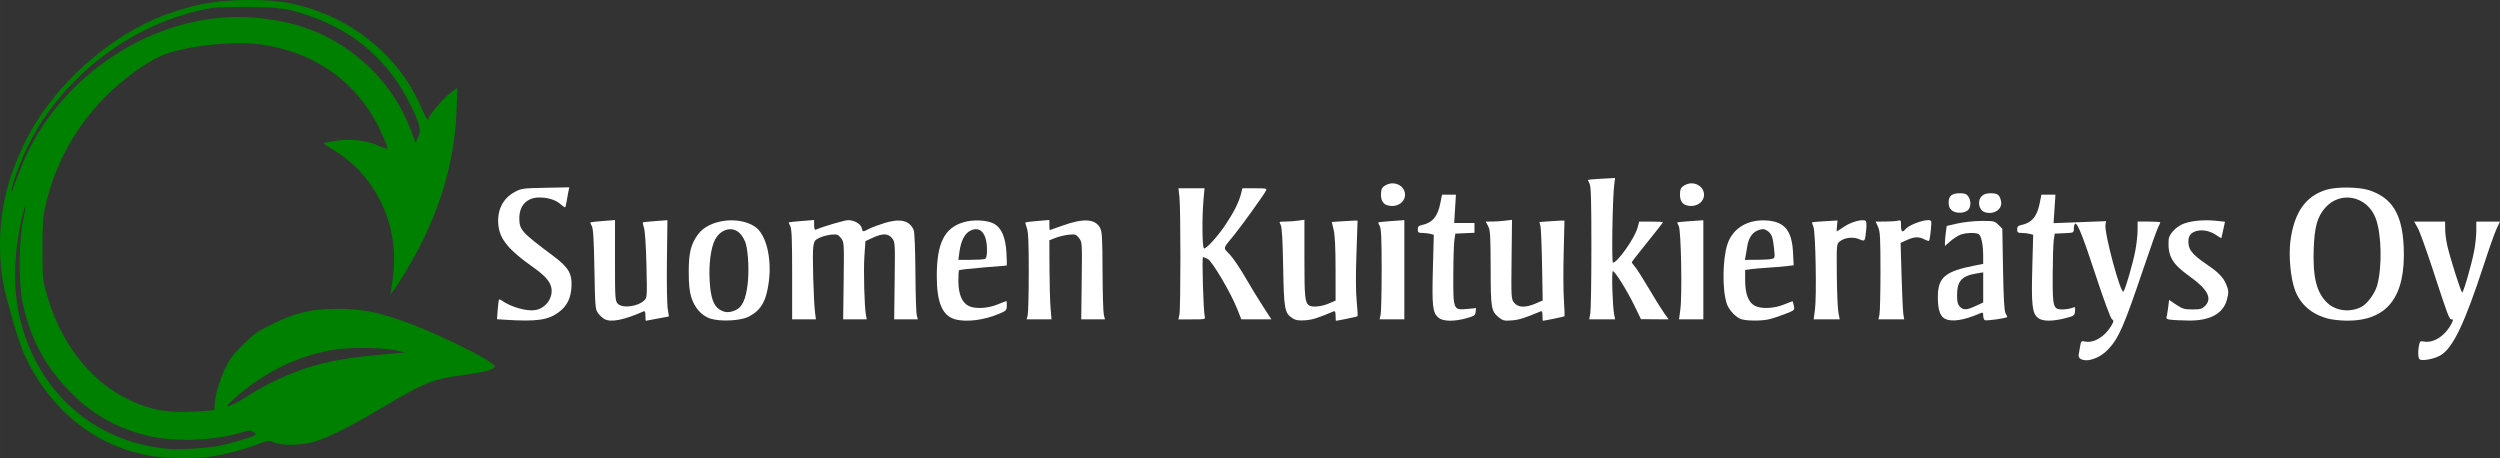
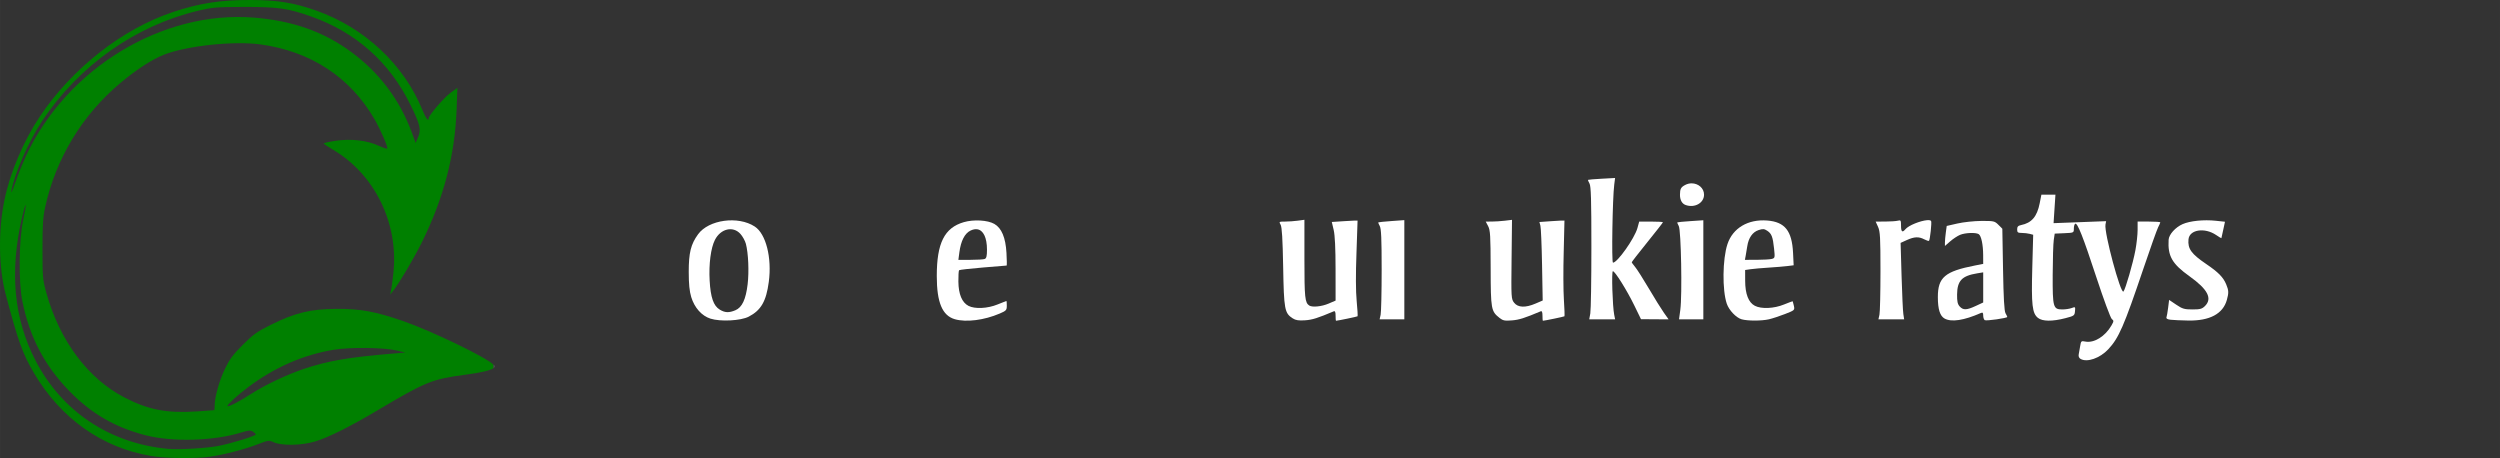
<svg xmlns="http://www.w3.org/2000/svg" xmlns:ns1="http://www.inkscape.org/namespaces/inkscape" xmlns:ns2="http://sodipodi.sourceforge.net/DTD/sodipodi-0.dtd" id="svg3413" height="96.965" viewBox="0 0 529.247 96.966" width="529.246" version="1.1" ns1:version="0.91 r13725" ns2:docname="skk.svg">
  <rect x="0" y="0" width="529.247" height="96.966" fill="#333333" stroke="none" />
  <defs id="defs25" />
  <ns2:namedview pagecolor="#ffffff" bordercolor="#666666" borderopacity="1" objecttolerance="10" gridtolerance="10" guidetolerance="10" ns1:pageopacity="0" ns1:pageshadow="2" ns1:window-width="2292" ns1:window-height="1178" id="namedview23" showgrid="false" ns1:zoom="2.786611" ns1:cx="255.11351" ns1:cy="49.147044" ns1:window-x="29" ns1:window-y="6" ns1:window-maximized="0" ns1:current-layer="g3441" fit-margin-top="0" fit-margin-left="0" fit-margin-right="0" fit-margin-bottom="0" />
  <g id="g3441" transform="translate(-20.312,-18.611)">
    <path style="fill:#ffffff" d="M 419.459 46.773 C 417.937 46.782 415.663 47.024 414.406 47.311 L 412.121 47.832 L 411.932 49.213 C 411.828 49.972 411.742 50.925 411.742 51.332 L 411.742 52.07 L 412.846 51.102 C 413.452 50.569 414.395 49.948 414.938 49.721 C 416.031 49.264 418.274 49.177 418.891 49.568 C 419.431 49.911 419.827 51.777 419.836 54.012 L 419.844 55.865 L 418.117 56.203 C 411.727 57.451 410.24 58.716 410.244 62.902 C 410.246 65.488 410.697 66.909 411.682 67.443 C 413.14 68.235 415.779 67.832 419.318 66.275 C 419.741 66.089 419.844 66.193 419.844 66.809 C 419.844 67.229 419.992 67.665 420.174 67.777 C 420.5 67.979 424.943 67.344 424.943 67.096 C 424.943 67.026 424.775 66.675 424.568 66.314 C 424.303 65.851 424.149 63.141 424.043 57.039 L 423.893 48.422 L 423.061 47.59 C 422.268 46.799 422.091 46.759 419.459 46.773 z M 419.844 57.656 L 419.844 60.846 L 419.844 64.035 L 418.268 64.77 C 416.333 65.67 415.604 65.693 414.865 64.877 C 414.424 64.39 414.298 63.813 414.314 62.355 C 414.348 59.43 415.324 58.399 418.568 57.865 L 419.844 57.656 z " id="path3414" transform="matrix(1,0,0,1,20.311,18.611)" />
    <path style="fill:#ffffff" d="M 153.299 46.752 C 151.019 47.064 148.899 48.052 147.775 49.604 C 146.245 51.716 145.802 53.508 145.805 57.557 C 145.807 60.125 145.958 61.655 146.334 62.895 C 147.016 65.143 148.549 66.863 150.398 67.455 L 150.4 67.455 C 152.516 68.132 156.819 67.91 158.502 67.037 C 161.111 65.684 162.205 63.79 162.752 59.682 C 163.434 54.557 162.156 49.513 159.783 47.959 C 158.018 46.803 155.579 46.44 153.299 46.752 z M 153.924 48.605 C 154.928 48.372 155.974 48.654 156.754 49.527 C 157.224 50.053 157.741 50.996 157.904 51.621 C 158.424 53.612 158.592 57.474 158.275 60.164 C 157.897 63.385 157.095 65.088 155.68 65.68 C 154.309 66.252 153.472 66.218 152.359 65.539 C 151.042 64.736 150.43 62.966 150.23 59.377 C 150.037 55.895 150.479 52.49 151.348 50.787 C 151.958 49.59 152.92 48.839 153.924 48.605 z " id="path3412" transform="matrix(1,0,0,1,20.311,18.611)" />
    <path style="fill:#ffffff" d="M 374.135 46.686 C 370.073 46.36 366.834 48.276 365.705 51.674 C 364.651 54.847 364.578 61.43 365.564 64.309 C 366.034 65.674 367.536 67.256 368.686 67.59 L 368.688 67.59 C 369.936 67.953 372.926 67.955 374.492 67.594 C 375.206 67.429 376.73 66.929 377.877 66.482 C 379.923 65.686 379.96 65.653 379.77 64.764 C 379.663 64.265 379.55 63.827 379.52 63.791 C 379.489 63.755 378.661 64.056 377.68 64.459 C 375.569 65.327 372.88 65.449 371.506 64.738 C 370.158 64.041 369.459 62.245 369.451 59.459 L 369.445 57.16 L 370.57 56.994 C 371.189 56.903 372.91 56.752 374.395 56.658 C 375.88 56.565 377.683 56.414 378.404 56.324 L 379.717 56.16 L 379.59 53.543 C 379.366 48.869 377.868 46.985 374.135 46.686 z M 373.305 48.51 C 373.57 48.529 373.8 48.64 374.117 48.848 C 375.051 49.459 375.307 50.126 375.572 52.643 C 375.773 54.545 375.754 54.636 375.088 54.814 C 374.706 54.917 373.269 55.002 371.895 55.004 L 369.395 55.008 L 369.553 54.184 C 369.64 53.73 369.793 52.807 369.895 52.133 C 370.162 50.353 371.016 49.13 372.281 48.713 C 372.738 48.562 373.039 48.49 373.305 48.51 z " id="path3410" transform="matrix(1,0,0,1,20.311,18.611)" />
    <path style="fill:#ffffff" d="M 207.523 46.684 C 206.347 46.616 205.088 46.726 204.043 47.029 C 199.932 48.224 198.312 51.455 198.316 58.457 C 198.32 64.028 199.484 66.81 202.133 67.576 C 204.54 68.273 208.363 67.788 211.666 66.367 C 213.014 65.787 213.139 65.648 213.139 64.721 C 213.139 64.163 213.104 63.708 213.062 63.709 C 213.021 63.71 212.178 64.043 211.188 64.451 C 209.081 65.319 206.38 65.452 205.027 64.752 C 203.656 64.043 202.919 62.282 202.889 59.635 C 202.874 58.397 202.942 57.304 203.039 57.207 C 203.136 57.11 205.414 56.851 208.102 56.631 C 210.79 56.411 213.041 56.225 213.105 56.219 C 213.17 56.212 213.153 54.999 213.068 53.521 C 212.885 50.303 212.037 48.282 210.5 47.402 C 209.792 46.997 208.699 46.752 207.523 46.684 z M 206.893 48.541 C 208.164 48.737 208.943 50.289 208.943 52.865 C 208.943 54.209 208.823 54.687 208.463 54.824 L 208.469 54.826 C 208.208 54.926 206.846 55.008 205.441 55.008 L 202.887 55.008 L 203.096 53.434 C 203.418 50.987 204.232 49.399 205.467 48.811 C 205.989 48.561 206.469 48.476 206.893 48.541 z " id="path3408" transform="matrix(1,0,0,1,20.311,18.611)" />
-     <path style="fill:#ffffff" d="M 389.004 46.672 L 386.35 46.83 C 384.89 46.917 383.659 47.019 383.613 47.057 C 383.567 47.094 383.695 47.516 383.896 47.992 C 384.359 49.086 384.612 62.698 384.223 65.584 L 383.949 67.609 L 386.709 67.609 L 389.469 67.609 L 389.191 66.184 C 389.039 65.4 388.888 61.812 388.855 58.209 C 388.798 51.742 388.805 51.651 389.473 51.109 C 390.479 50.293 392.266 50.083 393.572 50.629 C 394.837 51.157 394.811 51.191 395.072 48.652 C 395.183 47.576 395.129 46.872 394.926 46.746 C 394.258 46.334 391.908 46.975 390.42 47.977 C 389.576 48.544 388.863 49.008 388.834 49.008 C 388.805 49.008 388.831 48.483 388.893 47.84 L 389.004 46.672 z " id="path3406" transform="matrix(1,0,0,1,20.311,18.611)" />
    <path style="fill:#ffffff" d="M 320.092 46.541 L 318.592 46.721 C 317.767 46.82 316.516 46.903 315.811 46.904 L 314.527 46.908 L 315.041 47.883 C 315.487 48.729 315.555 49.908 315.572 56.807 C 315.593 65.513 315.661 65.886 317.461 67.312 C 318.169 67.873 318.559 67.95 320.092 67.826 C 321.61 67.704 322.747 67.345 326.168 65.902 C 326.428 65.793 326.543 66.076 326.543 66.826 C 326.543 67.421 326.576 67.908 326.617 67.908 C 326.953 67.907 331.106 67.045 331.191 66.959 C 331.252 66.898 331.2 65.299 331.074 63.404 C 330.949 61.509 330.932 56.987 331.037 53.357 C 331.142 49.727 331.213 46.729 331.195 46.693 C 331.178 46.658 329.977 46.712 328.527 46.814 L 325.891 47 L 326.104 47.779 C 326.221 48.208 326.379 51.945 326.453 56.086 L 326.588 63.615 L 325.084 64.262 C 322.94 65.184 321.357 65.126 320.547 64.096 C 319.925 63.304 319.91 63.069 320 54.912 L 320.092 46.541 z " id="path3404" transform="matrix(1,0,0,1,20.311,18.611)" />
    <path style="fill:#ffffff" d="M 276.145 46.527 L 274.752 46.717 C 273.986 46.822 272.766 46.908 272.041 46.908 C 270.759 46.908 270.733 46.926 271.107 47.582 C 271.385 48.067 271.537 50.577 271.645 56.508 C 271.804 65.534 271.944 66.291 273.67 67.4 L 273.672 67.4 C 274.298 67.803 274.924 67.902 276.293 67.807 C 277.824 67.7 278.914 67.36 282.369 65.902 C 282.629 65.793 282.744 66.076 282.744 66.826 C 282.744 67.421 282.777 67.906 282.818 67.906 C 283.162 67.905 287.307 67.045 287.395 66.957 C 287.457 66.894 287.372 65.428 287.205 63.699 C 287.012 61.695 286.997 58.061 287.162 53.658 C 287.304 49.863 287.409 46.73 287.396 46.697 C 287.384 46.664 286.152 46.718 284.658 46.814 L 281.941 46.99 L 282.338 48.674 C 282.603 49.799 282.735 52.56 282.738 56.996 L 282.744 63.635 L 281.264 64.271 C 279.794 64.904 277.798 65.101 277.164 64.678 C 276.253 64.069 276.145 63.02 276.145 54.836 L 276.145 46.527 z M 297.297 46.6 L 294.596 46.795 C 293.111 46.903 291.851 47.028 291.797 47.074 C 291.742 47.12 291.878 47.474 292.098 47.859 C 292.404 48.398 292.496 50.543 292.496 57.109 C 292.496 61.812 292.399 66.099 292.279 66.635 L 292.062 67.609 L 294.68 67.609 L 297.297 67.609 L 297.297 57.104 L 297.297 46.6 z " id="path3402" transform="matrix(1,0,0,1,20.311,18.611)" />
    <path style="fill:#ffffff" d="M 432.164 41.207 L 431.805 43.027 C 431.248 45.855 430.108 47.19 427.857 47.65 C 427.224 47.78 427.033 47.991 427.033 48.562 C 427.033 49.201 427.171 49.309 428.008 49.312 C 428.544 49.315 429.308 49.404 429.705 49.51 L 430.426 49.701 L 430.234 56.715 C 430.019 64.591 430.22 66.339 431.447 67.305 C 432.402 68.056 434.472 68.075 437.232 67.361 C 439.091 66.88 439.188 66.812 439.277 65.883 C 439.368 64.944 439.342 64.918 438.582 65.207 C 438.148 65.372 437.271 65.508 436.631 65.508 C 434.643 65.508 434.529 65.107 434.555 58.166 C 434.567 54.862 434.67 51.549 434.781 50.807 L 434.982 49.457 L 437.008 49.369 C 439.021 49.281 439.033 49.276 439.033 48.412 C 439.033 47.934 439.158 47.465 439.311 47.371 C 439.784 47.079 440.961 50.051 443.82 58.758 C 445.338 63.378 446.799 67.329 447.068 67.537 C 447.519 67.886 447.515 67.993 447.004 68.887 C 445.67 71.222 443.306 72.678 441.451 72.307 C 440.609 72.138 440.546 72.191 440.377 73.242 C 440.278 73.856 440.138 74.655 440.064 75.018 C 439.979 75.435 440.123 75.788 440.457 75.982 C 441.827 76.78 444.553 75.833 446.316 73.947 C 448.551 71.558 449.633 69.077 453.756 56.883 C 455.22 52.552 456.623 48.61 456.875 48.123 C 457.127 47.636 457.334 47.163 457.334 47.072 C 457.334 46.982 456.254 46.906 454.934 46.906 L 452.533 46.906 L 452.533 48.674 C 452.533 49.646 452.325 51.57 452.07 52.949 C 451.572 55.648 449.94 61.292 449.535 61.715 C 448.942 62.335 445.413 49.193 445.729 47.541 L 445.867 46.82 L 440.303 47.033 L 434.74 47.244 L 434.938 44.227 L 435.137 41.207 L 433.65 41.207 L 432.164 41.207 z M 465.199 46.73 C 463.956 46.857 462.837 47.103 462.051 47.451 C 460.522 48.127 459.161 49.649 459.096 50.756 C 458.891 54.209 459.835 55.859 463.521 58.49 C 467.375 61.24 468.393 63.186 466.807 64.771 C 466.177 65.401 465.79 65.508 464.137 65.508 C 462.439 65.508 462.021 65.385 460.703 64.498 L 459.201 63.488 L 458.994 65.146 C 458.88 66.058 458.721 66.973 458.641 67.184 C 458.545 67.434 458.84 67.609 459.494 67.689 C 460.044 67.757 461.736 67.833 463.256 67.859 C 467.795 67.938 470.608 66.436 471.426 63.492 C 471.848 61.972 471.826 61.486 471.277 60.174 C 470.655 58.684 469.618 57.632 467.062 55.896 C 463.895 53.746 463.117 52.665 463.303 50.674 C 463.496 48.605 466.721 48.101 469.162 49.758 C 469.756 50.161 470.254 50.46 470.268 50.424 C 470.281 50.388 470.458 49.589 470.66 48.65 L 471.027 46.943 L 469.094 46.736 C 467.81 46.599 466.442 46.604 465.199 46.73 z " id="path3400" transform="matrix(1,0,0,1,20.311,18.611)" />
-     <path style="fill:#ffffff" d="M 414.938 40.91 C 413.206 40.91 412.527 41.46 412.527 42.863 C 412.527 43.692 412.717 44.142 413.256 44.578 L 413.258 44.578 C 414.143 45.295 416.158 45.148 416.762 44.322 C 417.284 43.608 417.247 42.386 416.68 41.576 C 416.322 41.065 415.916 40.91 414.938 40.91 z M 421.459 40.91 C 420.546 40.91 419.964 41.093 419.547 41.51 C 418.54 42.516 418.882 44.449 420.146 44.9 C 422.017 45.569 423.962 44.308 423.629 42.643 C 423.352 41.258 422.914 40.91 421.459 40.91 z " id="path3398" transform="matrix(1,0,0,1,20.311,18.611)" />
-     <path style="fill:#ffffff" d="M 497.07 39.707 C 495.359 39.685 493.643 39.83 492.559 40.152 C 488.113 41.472 485.668 44.936 484.881 51.035 C 484.477 54.161 484.919 58.925 485.842 61.391 C 486.995 64.473 489.343 66.509 492.818 67.445 C 493.684 67.679 495.473 67.876 496.793 67.885 C 505.382 67.943 509.312 62.887 508.867 52.354 C 508.573 45.375 506.461 41.891 501.547 40.27 C 500.486 39.92 498.781 39.729 497.07 39.707 z M 498.146 41.949 C 500.195 42.382 502.06 43.87 502.949 46.246 C 504.189 49.558 504.33 56.569 503.236 60.461 C 502.769 62.124 501.128 64.348 499.906 64.973 C 497.5 66.203 494.51 65.845 492.68 64.107 C 490.416 61.959 489.598 58.698 489.812 52.686 C 489.979 48.024 490.577 45.888 492.246 43.986 C 493.867 42.14 496.098 41.517 498.146 41.949 z M 511.068 46.908 L 511.805 48.184 C 512.21 48.885 513.687 52.968 515.088 57.258 C 518.311 67.129 518.492 67.607 519.016 67.607 C 519.384 67.607 519.378 67.745 518.975 68.525 C 517.639 71.107 515.155 72.707 513.113 72.299 C 512.399 72.156 512.28 72.245 512.117 73.059 C 511.818 74.554 511.906 75.946 512.309 76.121 C 513.034 76.436 515.398 75.953 516.635 75.236 C 519.274 73.706 521.765 68.498 525.871 55.916 C 526.974 52.538 528.184 49.128 528.561 48.34 L 529.246 46.908 L 526.74 46.908 L 524.234 46.908 L 524.234 48.832 C 524.234 49.89 524.032 51.812 523.785 53.105 C 523.23 56.016 521.531 61.908 521.246 61.908 C 520.999 61.908 518.746 54.831 518.094 52.008 C 517.846 50.935 517.642 49.349 517.639 48.482 L 517.633 46.908 L 514.352 46.908 L 511.068 46.908 z " id="path3396" transform="matrix(1,0,0,1,20.311,18.611)" />
-     <path style="fill:#ffffff" d="M 120.523 39.656 L 115.457 39.756 C 110.555 39.854 110.339 39.884 108.869 40.699 C 106.309 42.119 105.103 44.76 105.545 47.982 C 105.923 50.742 107.829 53.008 112.604 56.381 C 115.358 58.326 116.436 59.519 116.719 60.932 C 117.14 63.038 115.525 65.271 113.312 65.645 C 111.513 65.948 108.108 64.983 106.277 63.65 C 105.996 63.446 105.711 63.341 105.643 63.418 C 105.574 63.495 105.448 64.462 105.363 65.568 L 105.211 67.58 L 106.9 67.688 C 113.697 68.119 116.098 67.771 118.375 66.025 C 120.066 64.729 120.851 63.124 120.98 60.707 C 121.13 57.902 120.358 56.598 117.115 54.176 C 110.367 49.134 109.937 48.655 109.939 46.188 C 109.941 43.469 111.56 41.805 114.199 41.809 C 115.989 41.811 117.563 42.299 118.598 43.17 C 119.08 43.576 119.539 43.908 119.617 43.908 C 119.695 43.908 119.834 43.402 119.926 42.783 C 120.017 42.164 120.19 41.207 120.309 40.656 L 120.523 39.656 z M 249.473 39.859 L 249.684 41.658 C 249.963 44.024 249.96 65.377 249.68 66.635 L 249.682 66.635 L 249.465 67.611 L 252.342 67.611 C 255.18 67.611 255.217 67.601 255.035 66.936 C 254.759 65.926 254.422 54.41 254.668 54.41 C 254.778 54.41 255.248 54.6 255.688 54.832 C 256.637 55.323 260.578 61.996 261.928 65.43 L 262.789 67.602 L 265.975 67.605 L 269.16 67.609 L 267.324 64.781 C 266.315 63.226 264.612 60.431 263.539 58.57 C 262.467 56.71 261.019 54.587 260.322 53.854 C 258.885 52.34 258.761 52.83 261.404 49.578 C 262.855 47.793 267.478 41.359 267.969 40.441 C 268.265 39.887 268.159 39.859 265.652 39.859 L 263.023 39.859 L 262.674 41.197 C 262.209 42.937 261.172 44.978 259.414 47.617 C 257.856 49.957 255.459 52.609 254.902 52.609 C 254.503 52.609 254.435 46.044 254.795 42.109 L 255 39.859 L 252.236 39.859 L 249.473 39.859 z M 222.148 46.568 L 219.672 46.777 C 218.311 46.892 217.149 47.028 217.092 47.078 C 217.034 47.128 217.17 47.685 217.393 48.314 C 217.696 49.172 217.795 51.527 217.787 57.709 C 217.781 62.246 217.678 66.329 217.557 66.783 L 217.336 67.609 L 219.971 67.609 L 222.607 67.609 L 222.4 65.135 C 222.287 63.774 222.185 60.006 222.172 56.766 L 222.148 50.875 L 223.422 50.363 C 224.123 50.082 225.384 49.78 226.223 49.693 C 227.63 49.547 227.798 49.602 228.422 50.395 C 229.09 51.244 229.094 51.329 228.996 59.43 L 228.898 67.609 L 231.41 67.609 L 233.922 67.609 L 233.68 66.635 C 233.546 66.099 233.424 61.946 233.408 57.408 C 233.383 50.31 233.308 49.029 232.877 48.227 C 231.839 46.296 229.302 46.165 224.793 47.811 C 223.44 48.304 222.291 48.709 222.24 48.709 C 222.189 48.709 222.148 48.228 222.148 47.639 L 222.148 46.568 z M 172.346 46.578 L 169.721 46.783 C 168.277 46.896 167.053 47.026 166.998 47.072 C 166.943 47.119 167.077 47.472 167.297 47.857 C 167.606 48.4 167.697 50.706 167.697 58.084 L 167.697 67.609 L 170.211 67.609 L 172.725 67.609 L 172.545 66.184 C 172.225 63.638 171.955 53.66 172.168 52.242 C 172.35 51.028 172.509 50.801 173.486 50.336 C 174.097 50.046 175.215 49.747 175.973 49.674 C 177.207 49.555 177.42 49.631 178.027 50.4 C 178.699 51.252 178.705 51.325 178.602 59.434 L 178.496 67.609 L 180.996 67.609 L 183.494 67.609 L 183.332 66.783 C 182.992 65.044 182.782 57.31 182.99 54.252 L 183.209 51.053 L 184.752 50.334 C 186.849 49.358 188.027 49.386 188.854 50.434 C 189.492 51.242 189.503 51.42 189.4 59.434 L 189.297 67.609 L 191.805 67.609 L 194.311 67.609 L 194.078 66.783 C 193.95 66.329 193.822 62.246 193.793 57.709 C 193.761 52.806 193.613 49.155 193.428 48.709 C 192.581 46.673 190.625 46.193 187.299 47.203 C 186.092 47.57 184.601 48.126 183.986 48.439 C 182.593 49.15 182.648 49.156 182.424 48.264 C 182.204 47.39 180.855 46.609 179.564 46.609 C 178.833 46.609 174.467 47.881 172.721 48.604 C 172.461 48.711 172.346 48.423 172.346 47.668 L 172.346 46.578 z M 130.197 46.588 L 127.643 46.787 C 126.238 46.897 125.043 47.026 124.988 47.072 C 124.934 47.119 125.07 47.472 125.289 47.857 C 125.584 48.376 125.727 50.76 125.838 57.012 C 125.98 65 126.023 65.511 126.617 66.311 C 126.963 66.776 127.57 67.332 127.967 67.547 C 129.358 68.299 132.034 67.771 136.264 65.908 C 136.525 65.793 136.639 66.072 136.639 66.826 C 136.639 67.421 136.672 67.908 136.713 67.908 C 136.754 67.908 137.847 67.705 139.141 67.457 C 140.434 67.21 141.529 67.008 141.574 67.008 C 141.62 67.008 141.526 66.298 141.367 65.432 C 141.208 64.562 141.127 59.998 141.186 55.236 L 141.293 46.615 L 138.74 46.803 C 137.337 46.906 136.145 47.026 136.092 47.07 C 136.039 47.115 136.154 47.67 136.35 48.305 C 136.555 48.971 136.768 52.319 136.855 56.238 C 137.004 62.881 136.995 63.033 136.365 63.619 C 134.944 64.943 131.705 65.322 130.76 64.275 C 130.226 63.684 130.189 63.082 130.193 55.115 L 130.197 46.588 z " id="path3394" transform="matrix(1,0,0,1,20.311,18.611)" />
-     <path style="fill:#ffffff" d="M 294.832 38.814 C 294.374 38.812 293.899 38.919 293.451 39.154 C 292.548 39.63 292.357 39.99 292.352 41.227 C 292.347 42.339 292.779 43.126 293.547 43.4 C 295.466 44.086 297.447 42.973 297.447 41.209 C 297.447 39.811 296.207 38.823 294.832 38.814 z M 305.275 41.209 L 304.914 43.027 C 304.358 45.855 303.217 47.19 300.967 47.65 C 300.334 47.78 300.143 47.993 300.143 48.564 C 300.143 49.203 300.28 49.309 301.117 49.312 C 301.653 49.315 302.418 49.404 302.814 49.51 L 303.535 49.701 L 303.342 56.93 C 303.132 64.811 303.288 66.192 304.494 67.232 L 304.496 67.232 C 305.461 68.065 307.78 68.115 310.494 67.359 C 312.081 66.918 312.306 66.762 312.389 66.043 L 312.482 65.227 L 310.559 65.406 C 307.661 65.677 307.638 65.623 307.666 58.166 C 307.678 54.862 307.781 51.551 307.893 50.809 L 308.094 49.459 L 310.119 49.369 L 312.145 49.281 L 312.145 48.244 L 312.145 47.209 L 310 47.209 L 307.854 47.209 L 308.037 44.209 L 308.219 41.209 L 306.748 41.209 L 305.275 41.209 z " id="path3392" transform="matrix(1,0,0,1,20.311,18.611)" />
    <path style="fill:#ffffff" d="M 341.914 37.68 L 339.105 37.834 C 337.561 37.918 336.252 38.025 336.197 38.072 C 336.143 38.119 336.278 38.472 336.498 38.857 C 336.813 39.41 336.896 42.246 336.896 52.309 C 336.896 59.321 336.794 65.633 336.668 66.334 L 336.67 66.336 L 336.441 67.609 L 339.182 67.609 L 341.922 67.609 L 341.727 66.635 C 341.367 64.846 341.139 57.41 341.443 57.41 C 341.893 57.41 344.422 61.458 345.982 64.664 L 347.395 67.57 L 350.318 67.59 L 353.242 67.609 L 352.234 66.186 C 351.679 65.402 350.25 63.104 349.059 61.078 C 347.867 59.053 346.566 57.007 346.168 56.533 C 345.77 56.06 345.443 55.604 345.443 55.518 C 345.443 55.432 346.929 53.521 348.744 51.273 C 350.559 49.026 352.045 47.125 352.045 47.049 C 352.045 46.973 350.914 46.91 349.533 46.91 L 347.021 46.91 L 346.643 48.283 C 346.031 50.467 342.398 55.609 341.467 55.609 C 341.147 55.609 341.366 41.945 341.736 39.07 L 341.914 37.68 z M 358.131 38.814 C 357.672 38.812 357.2 38.919 356.752 39.154 C 355.848 39.63 355.655 39.99 355.65 41.227 C 355.646 42.339 356.078 43.126 356.846 43.4 C 358.765 44.086 360.746 42.973 360.746 41.209 C 360.746 39.811 359.506 38.823 358.131 38.814 z M 407.926 46.615 C 406.555 46.74 404.069 47.689 403.365 48.537 C 402.723 49.311 402.447 49.081 402.447 47.773 C 402.447 46.639 402.391 46.555 401.771 46.721 C 401.4 46.82 400.191 46.902 399.086 46.904 L 397.076 46.908 L 397.586 48.033 C 398.024 49.003 398.096 50.297 398.096 57.408 C 398.096 61.946 397.999 66.099 397.879 66.635 L 397.662 67.609 L 400.387 67.609 L 403.111 67.609 L 402.938 66.484 C 402.841 65.866 402.672 62.222 402.561 58.389 L 402.357 51.42 L 403.678 50.82 C 405.264 50.101 406.206 50.061 407.365 50.666 C 407.844 50.915 408.296 51.059 408.371 50.984 C 408.59 50.765 408.984 47.084 408.818 46.799 C 408.717 46.623 408.383 46.574 407.926 46.615 z M 360.596 46.627 L 357.896 46.809 C 356.411 46.909 355.152 47.029 355.098 47.074 C 355.043 47.12 355.178 47.472 355.396 47.857 C 355.888 48.722 356.141 62.48 355.723 65.584 L 355.449 67.607 L 358.023 67.607 L 360.596 67.607 L 360.596 57.117 L 360.596 46.627 z " id="path3390" transform="matrix(1,0,0,1,20.311,18.611)" />
    <path style="fill:#4f4d50" d="M 104.428 77.969 C 104.696 77.795 104.826 77.618 104.766 77.438 C 104.752 77.397 104.474 77.251 104.428 77.197 L 104.428 77.969 z " id="path3388" transform="matrix(1,0,0,1,20.311,18.611)" />
    <path style="fill:#008000" d="M 104.428 77.969 L 104.428 77.197 C 103.226 75.798 91.461 70.082 85.27 67.947 C 79.441 65.937 76.267 65.358 71.238 65.387 C 65.764 65.418 62.502 66.203 57.438 68.711 C 54.427 70.202 53.659 70.747 51.402 72.998 C 49.296 75.099 48.593 76.049 47.605 78.117 C 46.41 80.621 45.438 84.104 45.438 85.891 C 45.438 86.394 45.404 86.818 45.363 86.834 C 45.322 86.85 43.667 86.968 41.688 87.098 C 35.281 87.516 31.384 86.763 26.316 84.127 C 18.588 80.107 12.634 72.136 9.828 62.055 C 9.037 59.212 8.992 58.724 8.99 52.756 C 8.988 47.721 9.099 45.944 9.545 43.906 C 11.812 33.549 17.411 24.312 25.539 17.521 C 28.893 14.719 32.088 12.639 34.584 11.631 C 39.32 9.718 49.389 8.62 55.096 9.395 C 65.771 10.844 74.183 16.364 79.311 25.285 C 80.607 27.542 82.206 31.241 81.982 31.465 C 81.899 31.548 81.084 31.272 80.17 30.854 C 77.691 29.719 74.386 29.329 71.166 29.791 C 69.722 29.998 68.544 30.257 68.547 30.363 C 68.55 30.47 69.408 31.058 70.455 31.67 C 79.302 36.842 84.422 47.275 83.277 57.797 C 83.094 59.479 82.865 61.193 82.768 61.605 L 82.588 62.355 L 83.188 61.621 C 84.409 60.117 87.554 54.825 89.234 51.445 C 93.904 42.054 96.297 32.958 96.658 23.23 L 96.83 18.605 L 95.396 19.631 C 94.056 20.59 90.74 24.44 90.74 25.037 C 90.74 25.851 90.147 25.06 89.422 23.281 C 85.502 13.652 77.156 5.845 66.949 2.244 C 62.209 0.572 58.804 0.019 53.092 0 C 46.696 -0.022 42.241 0.668 36.592 2.555 C 25.878 6.133 15.256 14.478 8.426 24.682 C 4.966 29.852 2.094 36.648 0.914 42.457 C -0.401 48.931 -0.289 56.667 1.201 62.305 C 3.802 72.153 4.801 74.933 7.188 78.973 C 12.884 88.616 21.602 94.785 31.982 96.525 L 31.98 96.523 C 35.057 97.039 41.286 97.119 44.43 96.682 C 47.427 96.265 51.806 95.124 54.646 94.021 C 56.812 93.181 56.914 93.169 57.984 93.641 C 59.706 94.399 63.953 94.306 66.738 93.449 C 69.653 92.552 74.104 90.324 80.09 86.766 C 90.069 80.832 91.505 80.251 98.459 79.336 C 101.709 78.908 103.684 78.451 104.428 77.969 z M 51.74 1.467 C 58.843 1.456 60.974 1.762 65.84 3.479 C 75.332 6.828 82.444 13.138 86.865 22.137 C 88.954 26.389 89.197 27.42 88.496 29.072 L 87.992 30.258 L 87.162 28.008 C 84.622 21.119 80.313 15.396 74.381 11.02 C 68.539 6.71 61.992 4.396 53.762 3.729 C 34.37 2.157 14.068 14.503 5.457 33.107 L 5.463 33.107 C 4.813 34.509 3.815 37.008 3.244 38.658 C 2.674 40.308 2.294 41.127 2.4 40.479 C 2.987 36.897 6.045 29.924 8.922 25.607 C 16.773 13.826 28.692 5.413 41.99 2.26 C 45.002 1.546 45.853 1.476 51.74 1.467 z M 5.436 43.4 C 5.509 43.474 5.265 44.935 4.895 46.646 C 3.998 50.791 3.911 59.739 4.727 63.762 C 6.285 71.45 9.475 77.503 14.842 82.951 C 19.441 87.62 24.347 90.454 30.719 92.121 C 36.401 93.607 45.222 93.368 51.043 91.57 C 52.603 91.088 53.024 91.054 53.531 91.371 C 53.867 91.581 54.143 91.849 54.143 91.967 C 54.143 92.29 48.913 93.896 46.162 94.418 C 43.601 94.903 37.82 95.23 35.541 95.018 C 23.232 93.871 13.08 87.094 7.512 76.314 C 2.912 67.407 1.99 57.489 4.686 45.912 C 5.024 44.457 5.362 43.327 5.436 43.4 z M 77.65 73.664 C 80.241 73.699 82.738 73.893 84.141 74.232 L 85.791 74.631 L 83.092 74.857 C 73.771 75.64 69.441 76.386 64.338 78.09 C 60.809 79.268 56.068 81.51 53.258 83.328 C 50.615 85.038 48.143 86.305 48.143 85.951 C 48.143 85.598 50.254 83.677 52.492 81.994 C 58.087 77.787 64.143 75.131 70.602 74.051 C 72.375 73.754 75.059 73.629 77.65 73.664 z " id="path3451" transform="matrix(1,0,0,1,20.311,18.611)" />
  </g>
</svg>